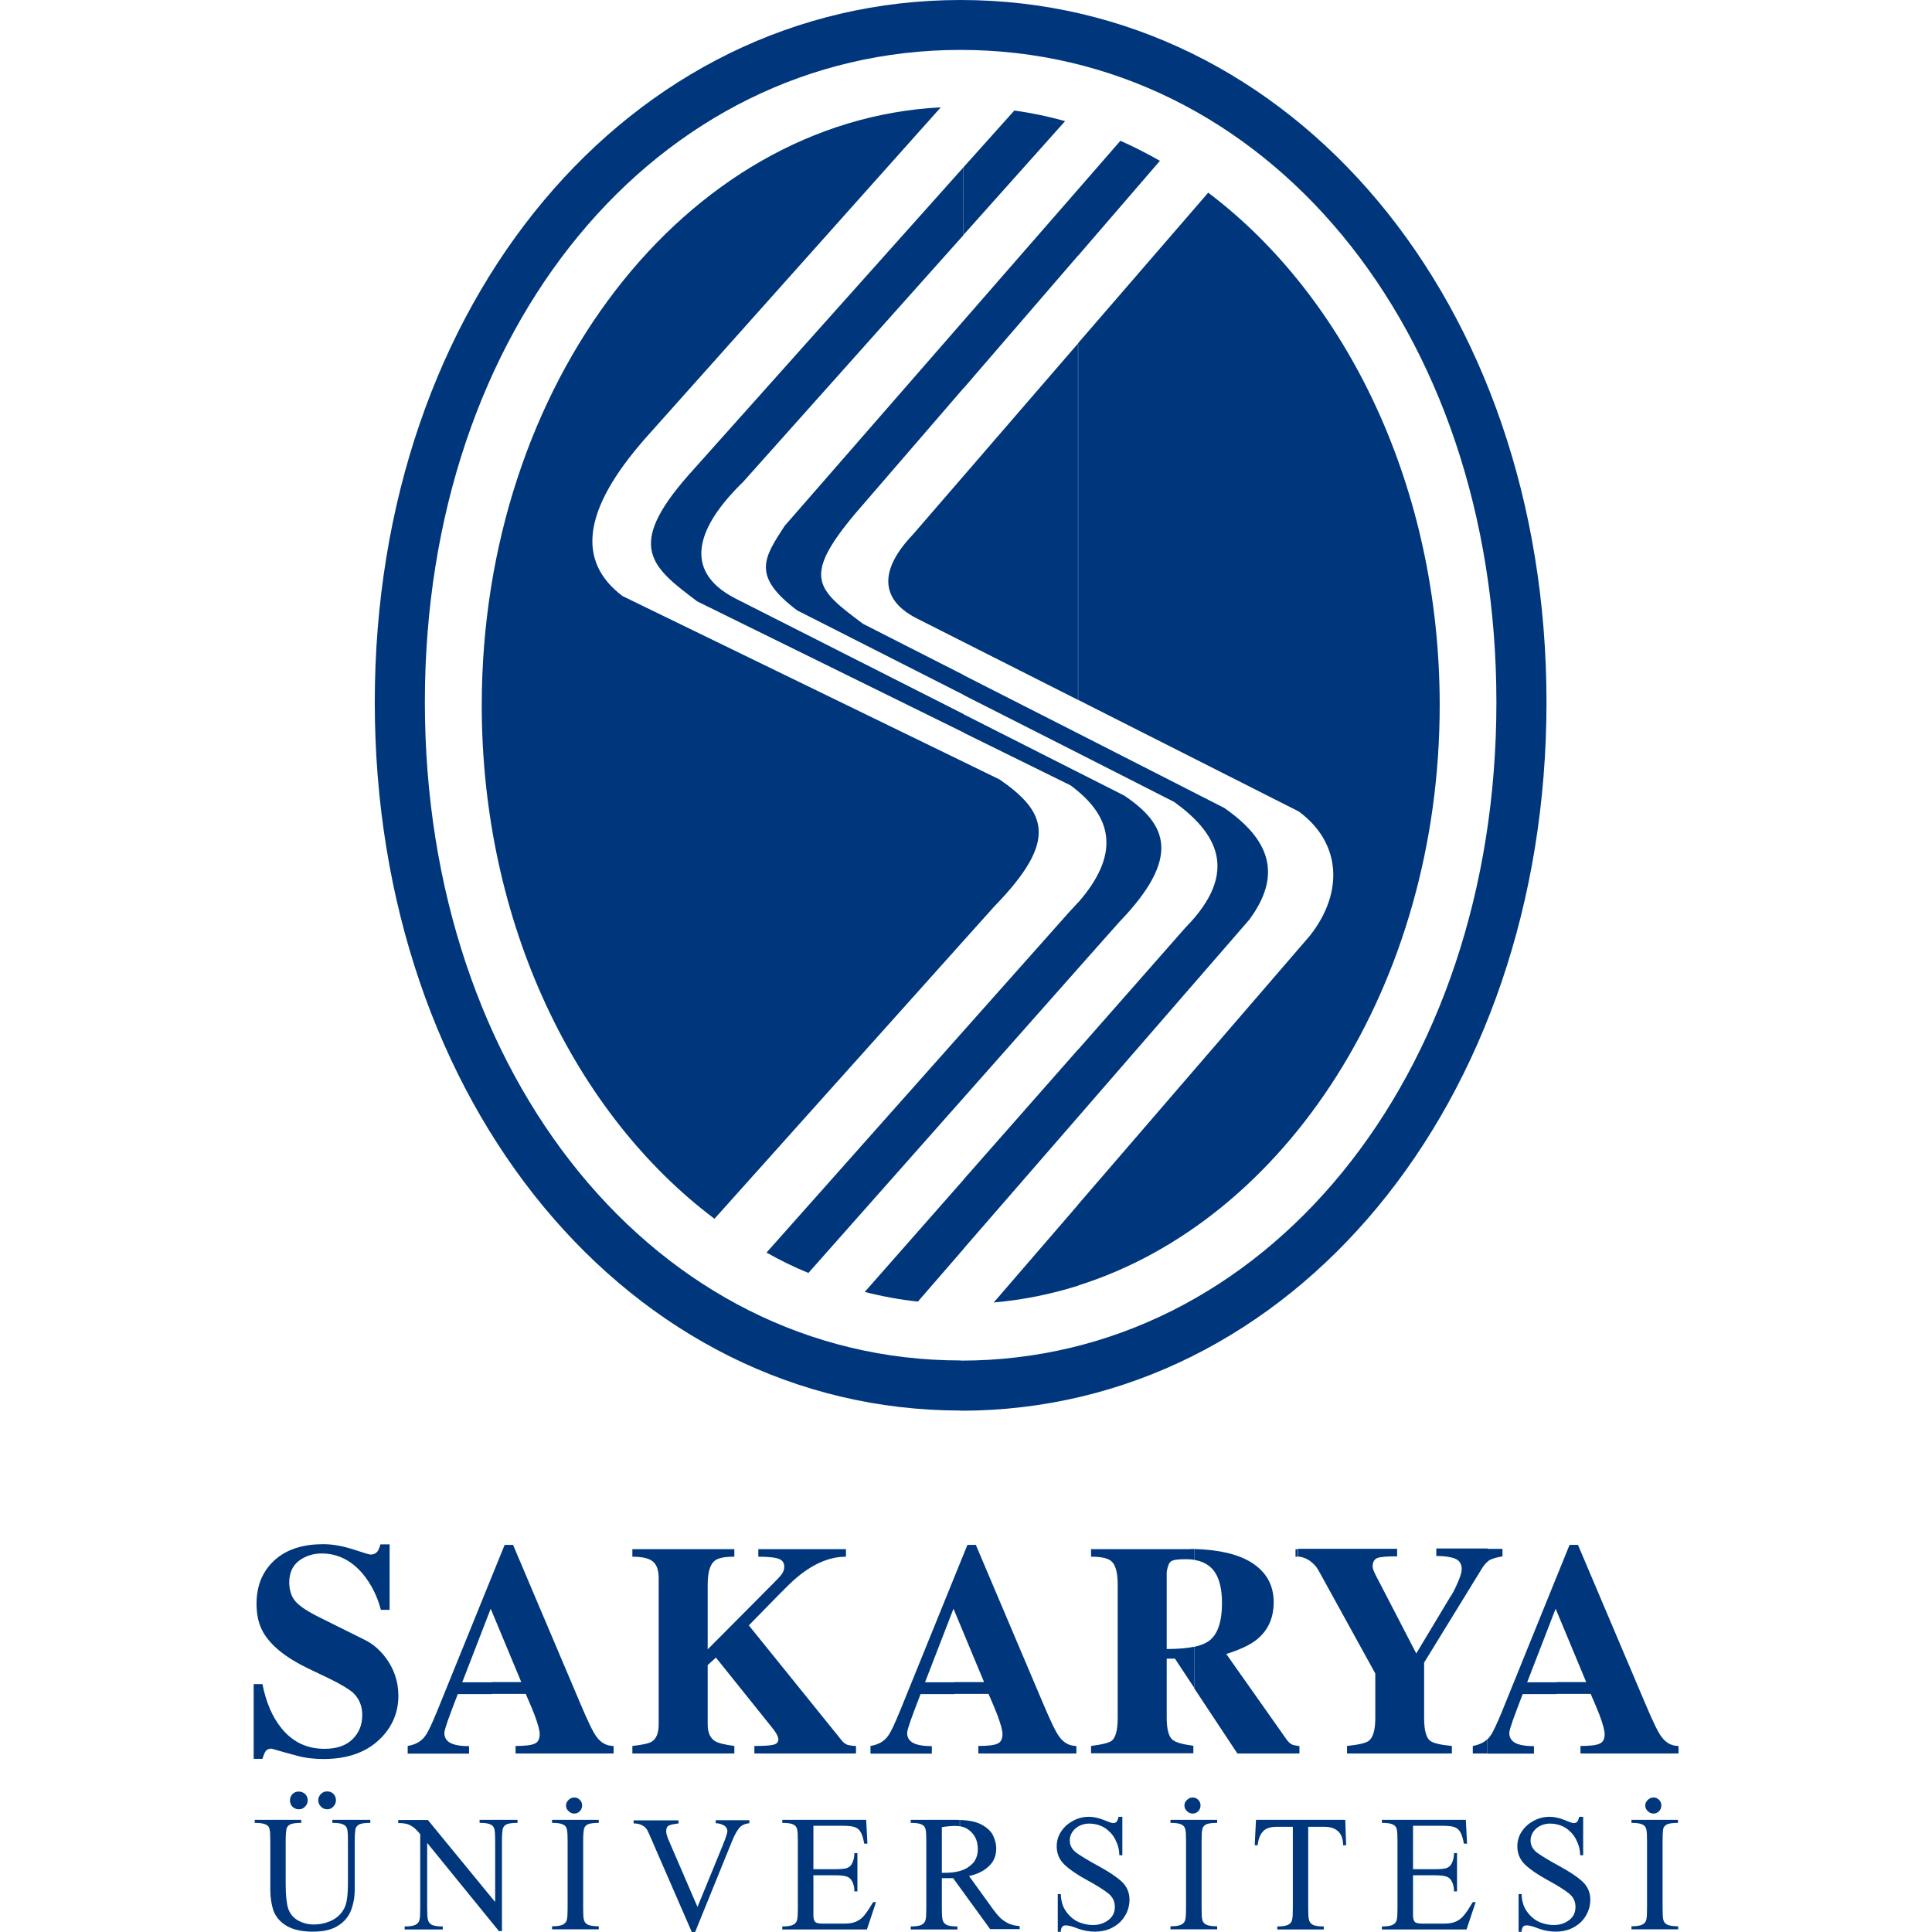
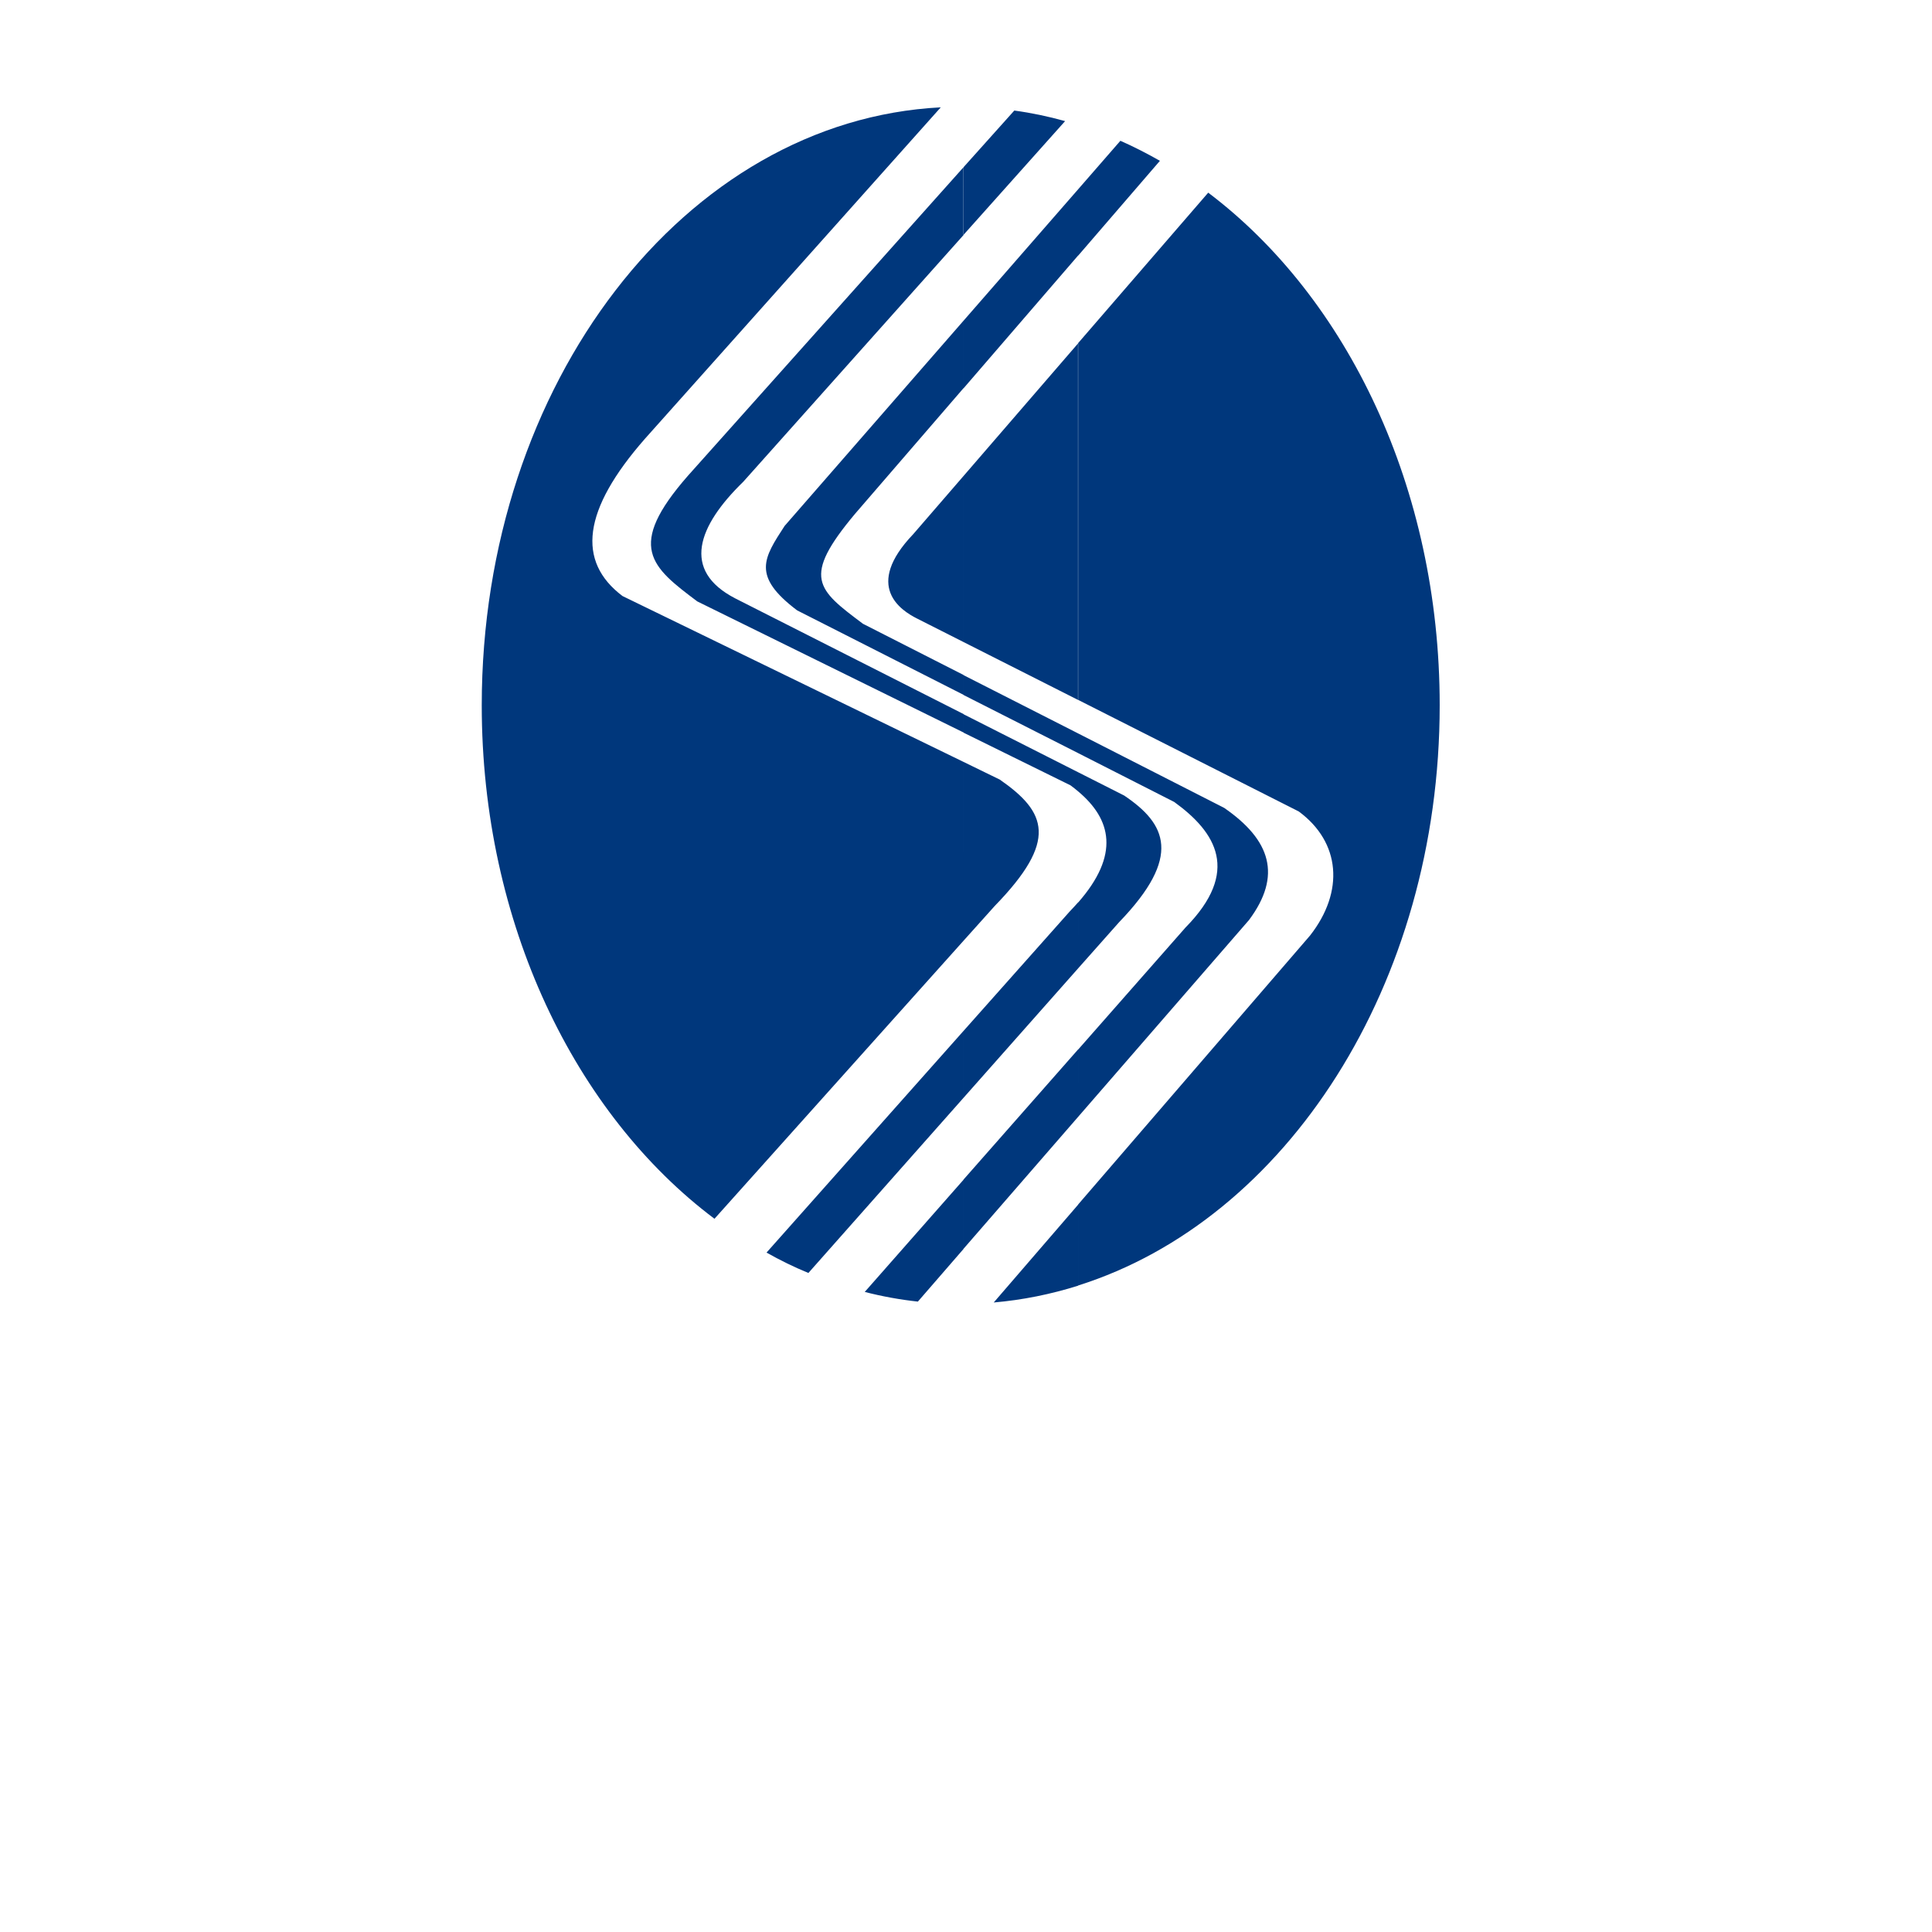
<svg xmlns="http://www.w3.org/2000/svg" version="1.1" id="Layer_1" x="0px" y="0px" viewBox="0 0 1080 1080" style="enable-background:new 0 0 1080 1080;" xml:space="preserve">
  <style type="text/css">
	.st0{fill-rule:evenodd;clip-rule:evenodd;fill:#00377C;}
	.st1{fill:#00377C;}
</style>
  <g>
    <path class="st0" d="M675.4,107.7c77.6,58.6,129.4,165,129.4,286.5c0,156.4-86,287.8-202.1,324.4v-45.3l129.6-150.3   c19.3-24.6,17.1-52.2-6.3-69.4l-123.4-62.4V191.9L675.4,107.7L675.4,107.7z M602.7,624.3l95.5-110c18.5-24.8,12.2-44.7-13.9-62.7   L602.7,410v11l53.7,27.3c23.5,17,37.1,38.9,6.3,70.2l-60,68.2V624.3L602.7,624.3z M602.7,541.3l22.9-25.8   c35.5-36.8,26.3-55,2.8-70.8l-25.7-13v10.7c18.6,15.6,23.4,35.4,0,62.1V541.3L602.7,541.3z M602.7,142.9l45.7-53   c-7.2-4.1-14.6-7.9-22.1-11.2l-23.6,27.1V142.9z M602.7,718.7c-15.3,4.8-31,8-47.2,9.4l47.2-54.7V718.7L602.7,718.7z M602.7,391.3   l-64.1-32.4v-92.8l64.1-74.2V391.3L602.7,391.3z M602.7,105.8l-64.1,73.5v37.8l64.1-74.3V105.8L602.7,105.8z M602.7,410l-64.1-32.6   v11.1l64.1,32.5V410L602.7,410z M602.7,431.7v10.7c-1.4-1.2-2.8-2.3-4.3-3.4l-59.7-29.4v-10.3L602.7,431.7L602.7,431.7z    M602.7,504.4v36.9l-64.1,72.4v-37.4l59.3-66.7C599.6,507.8,601.2,506.1,602.7,504.4L602.7,504.4z M602.7,586.6l-64.1,72.8v38.7   l64.1-73.8V586.6L602.7,586.6z M538.6,525.9l17.5-19.5c35.5-36.5,29-52.4,2.8-70.6l-20.3-9.9V525.9L538.6,525.9z M538.6,131.3V93.5   L567,61.8c9.6,1.3,19.1,3.3,28.4,5.9L538.6,131.3z M538.6,358.9l-25.9-13.1c-9.2-4.6-30-18.1-2.2-47.2l28.1-32.5V358.9L538.6,358.9   z M538.6,93.5l-154,172.4c-34.9,39.8-20.5,51,5.2,70.3l148.9,73.3v-10.3l-127.7-64.7c-30.2-15.6-21-40.4,4.5-65.2l123.2-138V93.5   L538.6,93.5z M538.6,179.3L438.6,294c-11.6,17.9-18.6,27.9,7,47.2l93,47.2v-11.1l-56.2-28.6c-25.7-19.3-34.4-25.7-4.4-61.5   l60.6-70.2V179.3L538.6,179.3z M538.6,425.9L348,333.2c-25.7-19.4-22.4-48.1,12.5-87.9L525.9,60   c-142.7,7.3-256.6,154.1-256.6,334.3c0,121.8,52.2,228.5,130.1,287l139.2-155.4V425.9L538.6,425.9z M538.6,576.3v37.4l-86.7,97.9   c-8-3.3-15.8-7.1-23.4-11.4L538.6,576.3L538.6,576.3z M538.6,659.5v38.7l-25.5,29.4c-10.1-1.1-20-2.9-29.7-5.4L538.6,659.5z" />
-     <path class="st0" d="M537,0c185,0,327.5,168.4,327.5,392.6s-142.5,396-327.5,396v-28c169.6,0,299.5-158.1,299.5-368   S706.6,28,537,27.9V0z M537,0L537,0l0,27.9h0c-169.6,0-299.5,154.7-299.5,364.6s129.9,368,299.5,368h0v28h0   c-185,0-327.5-171.8-327.5-396C209.6,168.4,352,0,537,0z" />
-     <path class="st1" d="M870.2,946.9v-6.6h16.5l-16.5-39.6v-19.4l7.2-17.7h4.7l37.7,88.9c4.1,9.7,7,15.8,9,18.4   c2.5,3.4,5.6,5.1,9.5,5.1v4.2h-54.8V976c5.3,0,8.9-0.4,10.7-1.3c1.9-0.8,2.8-2.6,2.8-5.3c0-2.1-1-5.7-2.9-10.8   c-0.8-2.1-2.4-6-4.9-11.7H870.2z M870.2,881.3v19.4l-0.6-1.4l-15.9,41.1h16.5v6.6h-19c-2.5,6.4-4.3,11.4-5.6,14.9   c-1.2,3.5-1.9,5.8-1.9,6.9c0,2.9,1.6,5,4.7,6.1c2.1,0.8,5.2,1.2,9.1,1.2v4.2h-26v-8.1c0.6-0.5,1.1-1.1,1.5-1.7   c1.6-2.1,3.8-6.9,6.8-14.2L870.2,881.3L870.2,881.3z M831.6,872.9v-7.1h8.3v4.2c-3.4,0.6-5.8,1.3-7.4,2.2   C832.2,872.5,831.9,872.7,831.6,872.9z M831.6,865.9v7.1c-1.2,0.9-2.2,2.2-3.2,3.8l-32.3,52.6v31.1c0,6.5,1.1,10.7,3.2,12.5   c1.7,1.4,5.8,2.4,12.3,3v4.2H753V976c6.5-0.7,10.6-1.6,12.2-2.9c2.4-1.9,3.6-6.1,3.6-12.7v-24.9l-30.9-56.1c-1-1.8-1.7-3-2.2-3.6   c-2.9-3.5-6.3-5.4-10.2-5.7v-4.3h55.5v4.2c-5.9,0-9.6,0.3-11.2,1c-1.6,0.7-2.5,2.3-2.5,4.7c0,1,0.6,2.6,1.7,4.8   c1.1,2.2,1.9,3.7,2.4,4.6l20.3,39.2l18.8-31.3c1.4-2,2.6-4.3,3.7-6.8c1.9-4.1,2.9-7,2.9-9c0-2.9-1.2-4.9-3.7-5.9   c-2.5-1-6-1.5-10.5-1.5v-4.2H831.6L831.6,865.9z M831.6,972.1c-2.1,2-4.9,3.3-8.3,3.9v4.2h8.3V972.1L831.6,972.1z M725.3,980.2h1.1   V976c-0.4,0-0.7,0-1.1,0V980.2z M725.3,865.9v4.3c-0.4,0-0.7,0-1.1,0v-4.2H725.3L725.3,865.9z M725.3,975.9   c-0.9-0.1-1.8-0.3-2.6-0.5c-1.1-0.4-2.2-1.3-3.2-2.6l-34-48.2c7.6-2.4,13.1-5,16.7-7.8c6.5-5.1,9.8-12.1,9.8-21.1   c0-9.6-4.1-16.9-12.2-22.1c-7.5-4.8-18.3-7.3-32.2-7.7v6.1c4.5,0.7,8,2.6,10.5,5.5c3.3,3.9,5,10.1,5,18.5c0,10.6-2.4,17.7-7.3,21.3   c-1.9,1.4-4.6,2.5-8.2,3.3v23.2l24.1,36.4h33.6V975.9z M667.7,865.9v6.1c-1.5-0.3-3.2-0.4-5-0.4c-4.4,0-7.1,0.4-8.2,1.3   c-1.1,0.8-1.8,2.8-2.3,5.8v43.1c6.2,0,11.4-0.4,15.5-1.3v23.2l-10.9-16.5h-4.6v33.1c0,6.3,1.1,10.4,3.2,12.2   c1.7,1.5,5.6,2.6,11.7,3.4v4.2h-57.2V976c6.3-0.8,10.2-1.8,11.7-3c2.1-1.9,3.2-6.1,3.2-12.5v-74.7c0-6.8-1.2-11.2-3.7-13.2   c-1.9-1.6-5.6-2.4-11.2-2.4v-4.2h54.4C665.5,865.9,666.6,865.9,667.7,865.9L667.7,865.9z M533.6,946.9v-6.6h16.5l-16.5-39.6v-19.4   l7.2-17.7h4.7l37.7,88.9c4.1,9.7,7,15.8,9,18.4c2.5,3.4,5.6,5.1,9.5,5.1v4.2h-54.8V976c5.3,0,8.9-0.4,10.7-1.3   c1.9-0.8,2.8-2.6,2.8-5.3c0-2.1-1-5.7-2.9-10.8c-0.8-2.1-2.4-6-4.9-11.7H533.6z M533.6,881.3v19.4l-0.6-1.4l-15.9,41.1h16.5v6.6   h-19c-2.5,6.4-4.3,11.4-5.6,14.9c-1.2,3.5-1.9,5.8-1.9,6.9c0,2.9,1.6,5,4.7,6.1c2.1,0.8,5.2,1.2,9.1,1.2v4.2h-34.3V976   c4.3-0.7,7.6-2.5,9.8-5.6c1.6-2.1,3.8-6.9,6.8-14.2L533.6,881.3L533.6,881.3z M274.9,946.9v-6.6h16.5l-16.5-39.6v-19.4l7.2-17.7   h4.7l37.7,88.9c4.1,9.7,7,15.8,9,18.4c2.5,3.4,5.6,5.1,9.5,5.1v4.2h-54.8V976c5.3,0,8.9-0.4,10.7-1.3c1.9-0.8,2.8-2.6,2.8-5.3   c0-2.1-1-5.7-2.9-10.8c-0.8-2.1-2.4-6-4.9-11.7H274.9L274.9,946.9z M478.5,976v4.2h-56.8V976c5.3,0,8.8-0.2,10.7-0.7   c1.8-0.5,2.7-1.4,2.7-2.9c0-1.7-1.4-4.2-4.1-7.4l-30.8-38.4l-4.6,4.2V964c0,4.5,1.4,7.6,4.1,9.3c1.8,1.1,5.4,2,10.8,2.7v4.2h-57   V976c5.6-0.6,9.2-1.4,10.8-2.4c2.6-1.6,3.9-4.8,3.9-9.6v-81.8c0-3.8-0.8-6.7-2.5-8.6c-2-2.3-6.1-3.4-12.2-3.4v-4.2h57v4.2   c-5.4,0-9,0.7-10.9,2.2c-2.7,2.1-4,6.6-4,13.4v36.2l36.7-36.9c1.9-1.9,3.2-3.3,3.9-4.1c1.5-1.7,2.2-3.4,2.2-5.2   c0-2-0.9-3.5-2.8-4.3c-1.9-0.8-5.8-1.3-11.7-1.3v-4.2h49v4.2c-9.7,0-19.4,4.4-29.3,13.2c-2.3,2-10.6,10.4-25,25.2l51.6,63.9   c1.1,1.5,2.3,2.4,3.6,2.9C475,975.7,476.6,976,478.5,976z M217.6,899.9h-4.7c-2-7.7-5.4-14.4-10.1-20.1c-6.4-7.6-14.1-11.4-23-11.4   c-4.8,0-9.1,1.4-12.7,4.1c-3.6,2.8-5.4,6.8-5.4,12c0,4.5,1.2,8.1,3.5,10.7c2.3,2.7,7,5.8,14,9.2l24.9,12.4   c4.3,2.1,8.1,5.4,11.3,9.6c4.8,6.3,7.3,13.5,7.3,21.5c0,8.9-3.1,16.7-9.3,23.2c-7.7,8.1-18.5,12.2-32.6,12.2   c-5.4,0-10.4-0.6-15-1.9c-4.6-1.2-9.2-2.5-14-3.9c-1.6,0-2.7,0.5-3.4,1.6s-1.2,2.5-1.7,4.1h-4.9v-41.8h4.9   c2,10.1,5.5,18.3,10.5,24.5c6.2,7.8,14.3,11.7,24.2,11.7c6.8,0,12-1.8,15.6-5.3c3.7-3.6,5.5-8.1,5.5-13.6c0-5.1-1.7-9.2-5.2-12.5   c-2.4-2.1-6.9-4.8-13.7-8.1l-11.3-5.4c-12.5-6-20.9-12.8-25.2-20.3c-2.5-4.4-3.7-9.7-3.7-15.9c0-10.7,3.8-19.2,11.3-25.4   c6.5-5.3,15.2-7.9,26-7.9c5.3,0,10.8,1,16.7,2.9c5.8,1.9,9,2.9,9.7,2.9c2,0,3.5-0.8,4.4-2.5c0.4-0.8,0.8-1.9,1.2-3.2h5.1V899.9   L217.6,899.9z M274.9,881.3v19.4l-0.6-1.4l-15.9,41.1h16.5v6.6h-19c-2.5,6.4-4.3,11.4-5.6,14.9c-1.2,3.5-1.9,5.8-1.9,6.9   c0,2.9,1.6,5,4.7,6.1c2.1,0.8,5.2,1.2,9.1,1.2v4.2h-34.3V976c4.3-0.7,7.6-2.5,9.8-5.6c1.6-2.1,3.8-6.9,6.8-14.2L274.9,881.3z" />
-     <path class="st1" d="M536.5,1055v-9.1c0.3-0.1,0.6-0.2,0.9-0.3c2.7-0.8,4.8-2.3,6.6-4.2c1.7-2,2.6-4.6,2.6-7.8   c0-3.7-1.1-6.8-3.4-9.2c-1.8-1.9-3.9-3.1-6.6-3.5v-3.5c5.1,0.1,9.2,1,12.2,2.6c3.2,1.8,5.3,3.8,6.4,6.2c1.1,2.4,1.7,4.7,1.7,7   c0,4.2-1.4,7.6-4.3,10.2c-2.8,2.6-6.5,4.4-10.9,5.3l12,16.6c1.8,2.6,3.4,4.6,4.7,6c1.3,1.5,2.9,2.6,4.7,3.6c1.8,1,4.1,1.6,6.9,1.8   v1.7h-16.5L536.5,1055L536.5,1055z M627.4,1015.9v21.2h-1.7c0-1.6-0.2-3.1-0.6-4.6c-0.4-1.5-1-2.9-1.7-4.3   c-0.7-1.4-1.6-2.6-2.6-3.7c-1-1-2.1-2-3.4-2.8c-2.5-1.5-5.4-2.3-8.7-2.3c-1.8,0-3.5,0.4-5.2,1.2c-1.7,0.8-3,2-4,3.4   c-1,1.5-1.5,3.1-1.5,4.8c0,2.8,1.3,5.1,3.7,6.9c2.5,1.8,6.6,4.3,12.3,7.4c5.7,3.1,10.1,6,13,8.7c2.9,2.7,4.4,6.1,4.4,10.2   c0,2.4-0.5,4.6-1.4,6.8c-0.9,2.1-2.2,4-3.9,5.7c-1.7,1.6-3.7,2.9-6.1,3.9c-2.4,0.9-5,1.4-7.9,1.4c-3.4,0-6.6-0.6-9.8-1.8   c-2.8-1.1-4.9-1.7-6.5-1.7c-1,0-1.7,0.3-2.1,0.9c-0.2,0.2-0.3,0.6-0.5,1.1c-0.2,0.5-0.2,1-0.2,1.6h-1.7v-21.1h1.7   c0,2.1,0.4,4.1,1,6c0.6,1.7,1.5,3.2,2.6,4.6c2.1,2.6,4.4,4.3,7,5.3c2.6,1,5.1,1.4,7.4,1.4c3.2,0,6.1-0.9,8.5-2.7   c2.4-1.8,3.7-4.2,3.7-7.4c0-3.1-1.2-5.6-3.7-7.6c-2.5-2-6.5-4.5-12-7.5c-5.5-3-9.7-5.9-12.5-8.6c-2.8-2.7-4.3-6.1-4.3-10.2   c0-3,0.8-5.8,2.5-8.3c1.7-2.6,3.9-4.5,6.7-6c2.8-1.5,5.7-2.2,8.9-2.2c2.5,0,5.3,0.6,8.3,1.8l1.8,0.7l2.1,0.8   c0.5,0.1,0.9,0.2,1.2,0.2c1,0,1.7-0.3,2.1-0.9c0.4-0.6,0.7-1.5,1-2.6H627.4L627.4,1015.9z M671.7,1029v37.7c0,3.1,0.1,5.3,0.4,6.5   c0.3,1.2,1,2.1,2.2,2.7c1.3,0.6,3.3,0.9,6.1,0.9v1.7h-26.1v-1.7c2.8,0,4.8-0.3,6-0.9c1.2-0.6,2-1.5,2.3-2.8   c0.3-1.3,0.4-3.4,0.4-6.5V1029c0-3-0.1-5.1-0.4-6.4c-0.3-1.3-1-2.2-2.2-2.7c-1.1-0.6-3.2-0.9-6.1-0.9v-1.7h26.1v1.7   c-2.9,0-4.9,0.3-6.1,0.8c-1.2,0.6-1.9,1.5-2.2,2.7C671.8,1023.9,671.7,1026,671.7,1029L671.7,1029z M662.1,1009.3   c0-1.2,0.4-2.2,1.4-3.1c0.9-0.9,2-1.4,3.2-1.4c1.2,0,2.2,0.4,3.1,1.3c0.9,0.9,1.3,1.9,1.3,3.1c0,1.3-0.4,2.4-1.3,3.3   c-0.9,0.9-1.9,1.3-3.1,1.3c-1.3,0-2.3-0.5-3.2-1.4C662.6,1011.6,662.1,1010.5,662.1,1009.3L662.1,1009.3z M731.3,1021.2v45.5   c0,3,0.1,5.1,0.4,6.4c0.3,1.3,1,2.2,2.2,2.9c1.3,0.6,3.3,0.9,6.1,0.9v1.7H714v-1.7c2.8,0,4.8-0.3,6-0.9c1.2-0.6,2-1.5,2.3-2.8   c0.3-1.3,0.4-3.4,0.4-6.5v-45.5h-9.1c-3.6,0-6.1,0.9-7.7,2.7c-1.6,1.8-2.5,4.3-2.9,7.6h-1.6l0.7-14.2H752l0.5,14.2h-1.7   c0-3.4-0.9-6-2.7-7.7c-1.8-1.7-4.3-2.6-7.6-2.6H731.3L731.3,1021.2z M789.9,1020.7v24.2h12.2c2.7,0,4.7-0.2,6.1-0.5   c1.4-0.4,2.5-1.2,3.2-2.5c0.4-0.8,0.7-1.6,1-2.6c0.2-1,0.4-2.1,0.4-3.4h1.7v21.4h-1.7c0-1.3-0.1-2.4-0.4-3.3c-0.2-1-0.6-1.8-1-2.6   c-0.7-1.3-1.8-2.1-3.2-2.5c-1.4-0.4-3.4-0.6-6.1-0.6h-12.2v22.4c0,1.8,0.4,3,1,3.7c0.7,0.6,2,0.9,4,0.9h12.5c2.7,0,4.9-0.4,6.6-1.2   c1.7-0.8,3.3-2,4.5-3.6c1.3-1.6,2.9-4,4.8-7.2h1.6l-5.1,15.3h-47.3v-1.7c2.8,0,4.8-0.3,6-0.9c1.2-0.6,2-1.5,2.3-2.8   c0.3-1.3,0.4-3.4,0.4-6.5V1029c0-3-0.1-5.1-0.4-6.4c-0.3-1.3-1-2.2-2.2-2.7c-1.1-0.6-3.2-0.9-6.1-0.9v-1.7h46.9l0.7,13.3h-1.8   c-0.4-2.3-0.9-4.1-1.5-5.5c-0.6-1.4-1.4-2.3-2.3-3c-0.9-0.6-2.1-1-3.5-1.2c-1.3-0.2-3.2-0.3-5.7-0.3H789.9L789.9,1020.7z    M885,1015.9v21.2h-1.7c0-1.6-0.2-3.1-0.6-4.6c-0.4-1.5-1-2.9-1.7-4.3c-0.7-1.4-1.6-2.6-2.6-3.7c-1-1-2.1-2-3.4-2.8   c-2.5-1.5-5.4-2.3-8.7-2.3c-1.8,0-3.5,0.4-5.2,1.2c-1.7,0.8-3,2-4,3.4c-1,1.5-1.5,3.1-1.5,4.8c0,2.8,1.3,5.1,3.7,6.9   c2.5,1.8,6.6,4.3,12.3,7.4c5.7,3.1,10.1,6,13,8.7c2.9,2.7,4.4,6.1,4.4,10.2c0,2.4-0.5,4.6-1.4,6.8c-0.9,2.1-2.2,4-3.9,5.7   c-1.7,1.6-3.7,2.9-6.1,3.9c-2.4,0.9-5,1.4-7.9,1.4c-3.4,0-6.6-0.6-9.8-1.8c-2.8-1.1-4.9-1.7-6.5-1.7c-1,0-1.7,0.3-2.1,0.9   c-0.2,0.2-0.3,0.6-0.5,1.1c-0.2,0.5-0.2,1-0.2,1.6h-1.7v-21.1h1.7c0,2.1,0.4,4.1,1,6c0.6,1.7,1.5,3.2,2.6,4.6   c2.1,2.6,4.4,4.3,7,5.3c2.6,1,5.1,1.4,7.4,1.4c3.2,0,6.1-0.9,8.5-2.7c2.4-1.8,3.6-4.2,3.6-7.4c0-3.1-1.2-5.6-3.7-7.6   c-2.5-2-6.5-4.5-12-7.5c-5.5-3-9.7-5.9-12.5-8.6c-2.8-2.7-4.3-6.1-4.3-10.2c0-3,0.8-5.8,2.5-8.3c1.7-2.6,3.9-4.5,6.7-6   c2.8-1.5,5.7-2.2,8.9-2.2c2.5,0,5.3,0.6,8.3,1.8l1.8,0.7l2.1,0.8c0.5,0.1,0.9,0.2,1.2,0.2c1,0,1.7-0.3,2.1-0.9   c0.4-0.6,0.7-1.5,1-2.6H885L885,1015.9z M929.4,1029v37.7c0,3.1,0.1,5.3,0.4,6.5c0.3,1.2,1,2.1,2.2,2.7c1.3,0.6,3.3,0.9,6.1,0.9   v1.7h-26.1v-1.7c2.8,0,4.8-0.3,6-0.9c1.2-0.6,2-1.5,2.3-2.8c0.3-1.3,0.4-3.4,0.4-6.5V1029c0-3-0.1-5.1-0.4-6.4   c-0.3-1.3-1-2.2-2.2-2.7c-1.1-0.6-3.2-0.9-6.1-0.9v-1.7H938v1.7c-2.9,0-4.9,0.3-6.1,0.8c-1.2,0.6-1.9,1.5-2.2,2.7   C929.5,1023.9,929.4,1026,929.4,1029L929.4,1029z M919.7,1009.3c0-1.2,0.5-2.2,1.4-3.1c0.9-0.9,2-1.4,3.2-1.4   c1.2,0,2.2,0.4,3.1,1.3c0.9,0.9,1.3,1.9,1.3,3.1c0,1.3-0.4,2.4-1.3,3.3c-0.9,0.9-1.9,1.3-3.1,1.3c-1.3,0-2.3-0.5-3.2-1.4   C920.2,1011.6,919.7,1010.5,919.7,1009.3z M151.1,1056.5V1029c0-3-0.1-5.1-0.4-6.4c-0.2-1.3-0.9-2.2-2.2-2.7   c-1.2-0.6-3.2-0.9-6.1-0.9v-1.7h26v1.7c-2.9,0-4.9,0.3-6.1,0.8c-1.2,0.6-1.9,1.5-2.2,2.7c-0.2,1.3-0.4,3.4-0.4,6.4v24.4   c0,6.2,0.5,10.7,1.4,13.6c1,2.9,2.8,5.1,5.4,6.6c2.7,1.5,5.6,2.3,8.9,2.3c3.2,0,6.3-0.6,9.3-1.9c2.9-1.3,5.3-3.2,6.9-5.7   c1.3-1.9,2.1-4.2,2.4-7c0.4-2.7,0.5-6,0.5-9.6V1029c0-3-0.1-5.1-0.4-6.4c-0.3-1.3-1-2.2-2.2-2.7c-1.1-0.6-3.2-0.9-6.1-0.9v-1.7   h21.2v1.7c-2.9,0-4.9,0.3-6.1,0.8c-1.2,0.6-1.9,1.5-2.2,2.7c-0.2,1.3-0.4,3.4-0.4,6.4v27.3c0,4.1-0.7,8-2,11.5   c-1.3,3.5-3.7,6.5-7.2,8.7c-3.5,2.3-8.2,3.4-14.2,3.4c-6.2,0-11-1.1-14.6-3.2c-3.6-2.1-6-4.9-7.4-8.4   C151.8,1064.9,151.1,1060.9,151.1,1056.5L151.1,1056.5z M536.5,1017.4v3.5c-0.8-0.1-1.6-0.2-2.4-0.2c-2,0-4.6,0.2-7.6,0.7v25.5h2   c2.9,0,5.5-0.3,8-1v9.1l-3.7-5.1h-6.3v16.8c0,3,0.1,5.1,0.4,6.4c0.3,1.3,1,2.2,2.2,2.9c1.3,0.6,3.3,0.9,6.1,0.9v1.7h-26.1v-1.7   c2.8,0,4.8-0.3,6-0.9c1.2-0.6,2-1.5,2.3-2.8c0.3-1.3,0.4-3.4,0.4-6.5V1029c0-3-0.1-5.1-0.4-6.4c-0.3-1.3-1-2.2-2.2-2.7   c-1.1-0.6-3.2-0.9-6.1-0.9v-1.7h26.4L536.5,1017.4L536.5,1017.4z M167,1011.4c-1.3,0-2.5-0.5-3.5-1.4c-1-1-1.4-2.2-1.4-3.6   c0-1.4,0.5-2.6,1.4-3.5c1-1,2.1-1.4,3.5-1.4c1.4,0,2.6,0.5,3.6,1.4c1,1,1.4,2.1,1.4,3.5s-0.5,2.6-1.5,3.5   C169.6,1011,168.4,1011.4,167,1011.4L167,1011.4z M182.9,1011.4c-1.4,0-2.5-0.5-3.5-1.5c-1-1-1.5-2.2-1.5-3.5   c0-1.3,0.5-2.5,1.4-3.5c1-1,2.2-1.5,3.6-1.5c1.4,0,2.6,0.5,3.5,1.4c0.9,1,1.4,2.1,1.4,3.5c0,1.4-0.5,2.6-1.5,3.6   C185.4,1011,184.2,1011.4,182.9,1011.4L182.9,1011.4z M238.8,1030.3v36.4c0,3,0.1,5.1,0.4,6.4c0.3,1.3,1,2.2,2.2,2.9   c1.3,0.6,3.3,0.9,6.1,0.9v1.7h-21.3v-1.7c2.8,0,4.8-0.3,6-0.9c1.2-0.6,2-1.5,2.3-2.8c0.3-1.3,0.4-3.4,0.4-6.5v-41.4   c-0.9-1.1-1.8-2.1-2.7-2.9c-0.8-0.8-1.7-1.4-2.6-1.9c-1.7-1-4-1.4-7-1.4v-1.7h16.6l37.4,45.6h0.2v-34c0-3-0.1-5.1-0.4-6.4   c-0.3-1.3-1-2.2-2.2-2.7c-1.1-0.6-3.2-0.9-6.1-0.9v-1.7h21.2v1.7c-2.9,0-4.9,0.3-6.1,0.8c-1.2,0.6-1.9,1.5-2.2,2.7   c-0.2,1.3-0.4,3.4-0.4,6.4v50.6h-1.7l-40.1-49.3H238.8L238.8,1030.3z M326,1029v37.7c0,3.1,0.1,5.3,0.4,6.5c0.3,1.2,1,2.1,2.2,2.7   c1.3,0.6,3.3,0.9,6.1,0.9v1.7h-26.1v-1.7c2.8,0,4.8-0.3,6-0.9c1.2-0.6,2-1.5,2.3-2.8c0.3-1.3,0.4-3.4,0.4-6.5V1029   c0-3-0.1-5.1-0.4-6.4c-0.3-1.3-1-2.2-2.2-2.7c-1.1-0.6-3.2-0.9-6.1-0.9v-1.7h26.1v1.7c-2.9,0-4.9,0.3-6.1,0.8   c-1.2,0.6-1.9,1.5-2.2,2.7C326.2,1023.9,326,1026,326,1029L326,1029z M316.4,1009.3c0-1.2,0.5-2.2,1.4-3.1c0.9-0.9,2-1.4,3.2-1.4   c1.2,0,2.2,0.4,3.1,1.3c0.9,0.9,1.3,1.9,1.3,3.1c0,1.3-0.4,2.4-1.3,3.3c-0.9,0.9-1.9,1.3-3.1,1.3c-1.3,0-2.3-0.5-3.2-1.4   C316.9,1011.6,316.4,1010.5,316.4,1009.3L316.4,1009.3z M389.9,1066l14.1-34.4c1.7-4.2,2.6-6.9,2.6-7.9c0-1.4-0.7-2.6-2-3.3   c-0.7-0.4-1.4-0.7-2.2-0.9c-0.7-0.2-1.5-0.3-2.3-0.3v-1.7h18.8v1.7c-2.5,0.2-4.5,1.2-5.8,2.8c-1.3,1.7-2.6,4-3.8,7l-20.8,51.2h-1.7   l-22.5-51.7c-1.2-2.9-2.1-4.7-2.5-5.5c-0.6-1-1.4-1.9-2.6-2.5c-0.6-0.4-1.4-0.6-2.2-0.9c-0.8-0.2-1.8-0.3-2.8-0.3v-1.7h25.1v1.7   c-2.4,0.3-4.1,0.6-5.2,1.1c-1.1,0.4-1.7,1.5-1.7,3.2c0,0.7,0.1,1.5,0.4,2.4c0.3,0.9,0.6,1.9,1.1,2.9l1.1,2.6L389.9,1066L389.9,1066   z M454.7,1020.7v24.2h12.2c2.7,0,4.7-0.2,6.1-0.5c1.4-0.4,2.5-1.2,3.2-2.5c0.4-0.8,0.7-1.6,1-2.6c0.2-1,0.4-2.1,0.4-3.4h1.7v21.4   h-1.7c0-1.3-0.1-2.4-0.4-3.3c-0.2-1-0.6-1.8-1-2.6c-0.7-1.3-1.8-2.1-3.2-2.5c-1.4-0.4-3.4-0.6-6.1-0.6h-12.2v22.4   c0,1.8,0.4,3,1,3.7c0.7,0.6,2,0.9,4,0.9h12.5c2.7,0,4.9-0.4,6.6-1.2c1.7-0.8,3.3-2,4.5-3.6c1.3-1.6,2.9-4,4.8-7.2h1.6l-5.1,15.3   h-47.3v-1.7c2.8,0,4.8-0.3,6-0.9c1.2-0.6,2-1.5,2.3-2.8c0.3-1.3,0.4-3.4,0.4-6.5V1029c0-3-0.1-5.1-0.4-6.4c-0.3-1.3-1-2.2-2.2-2.7   c-1.1-0.6-3.2-0.9-6.1-0.9v-1.7h46.9l0.7,13.3h-1.8c-0.4-2.3-0.9-4.1-1.5-5.5c-0.6-1.4-1.4-2.3-2.3-3c-0.9-0.6-2.1-1-3.5-1.2   c-1.3-0.2-3.2-0.3-5.7-0.3H454.7z" />
  </g>
</svg>